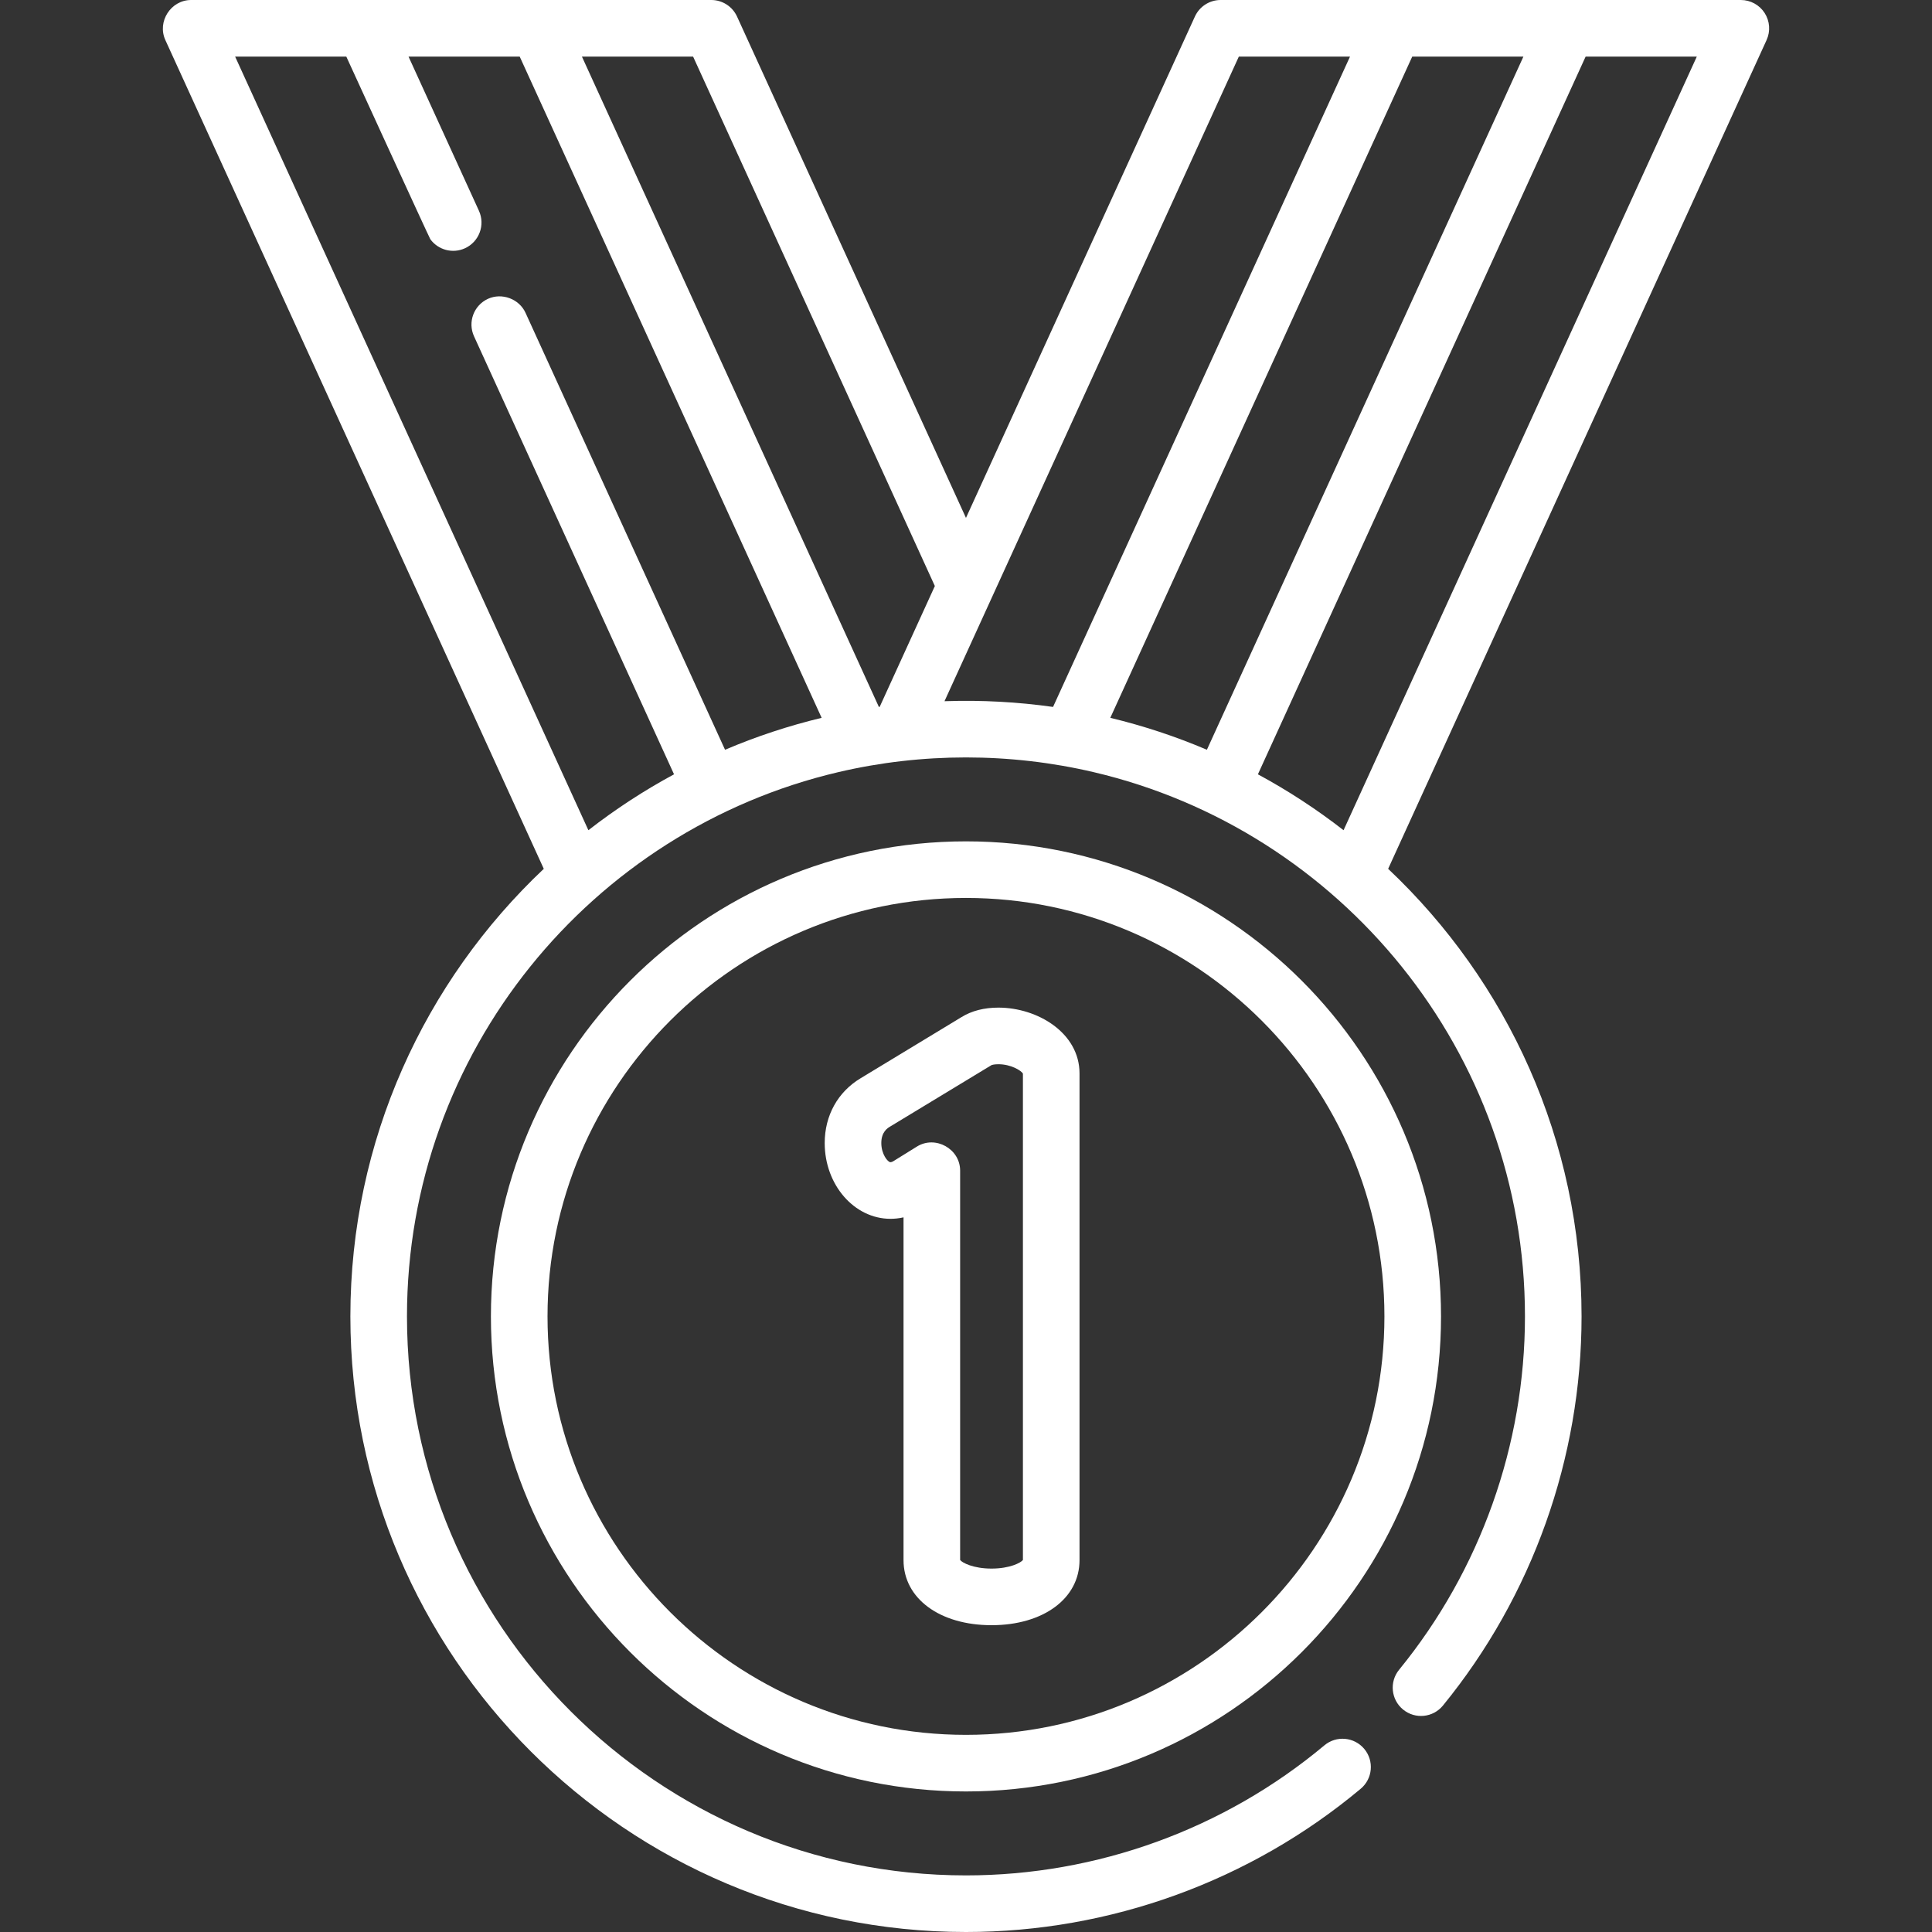
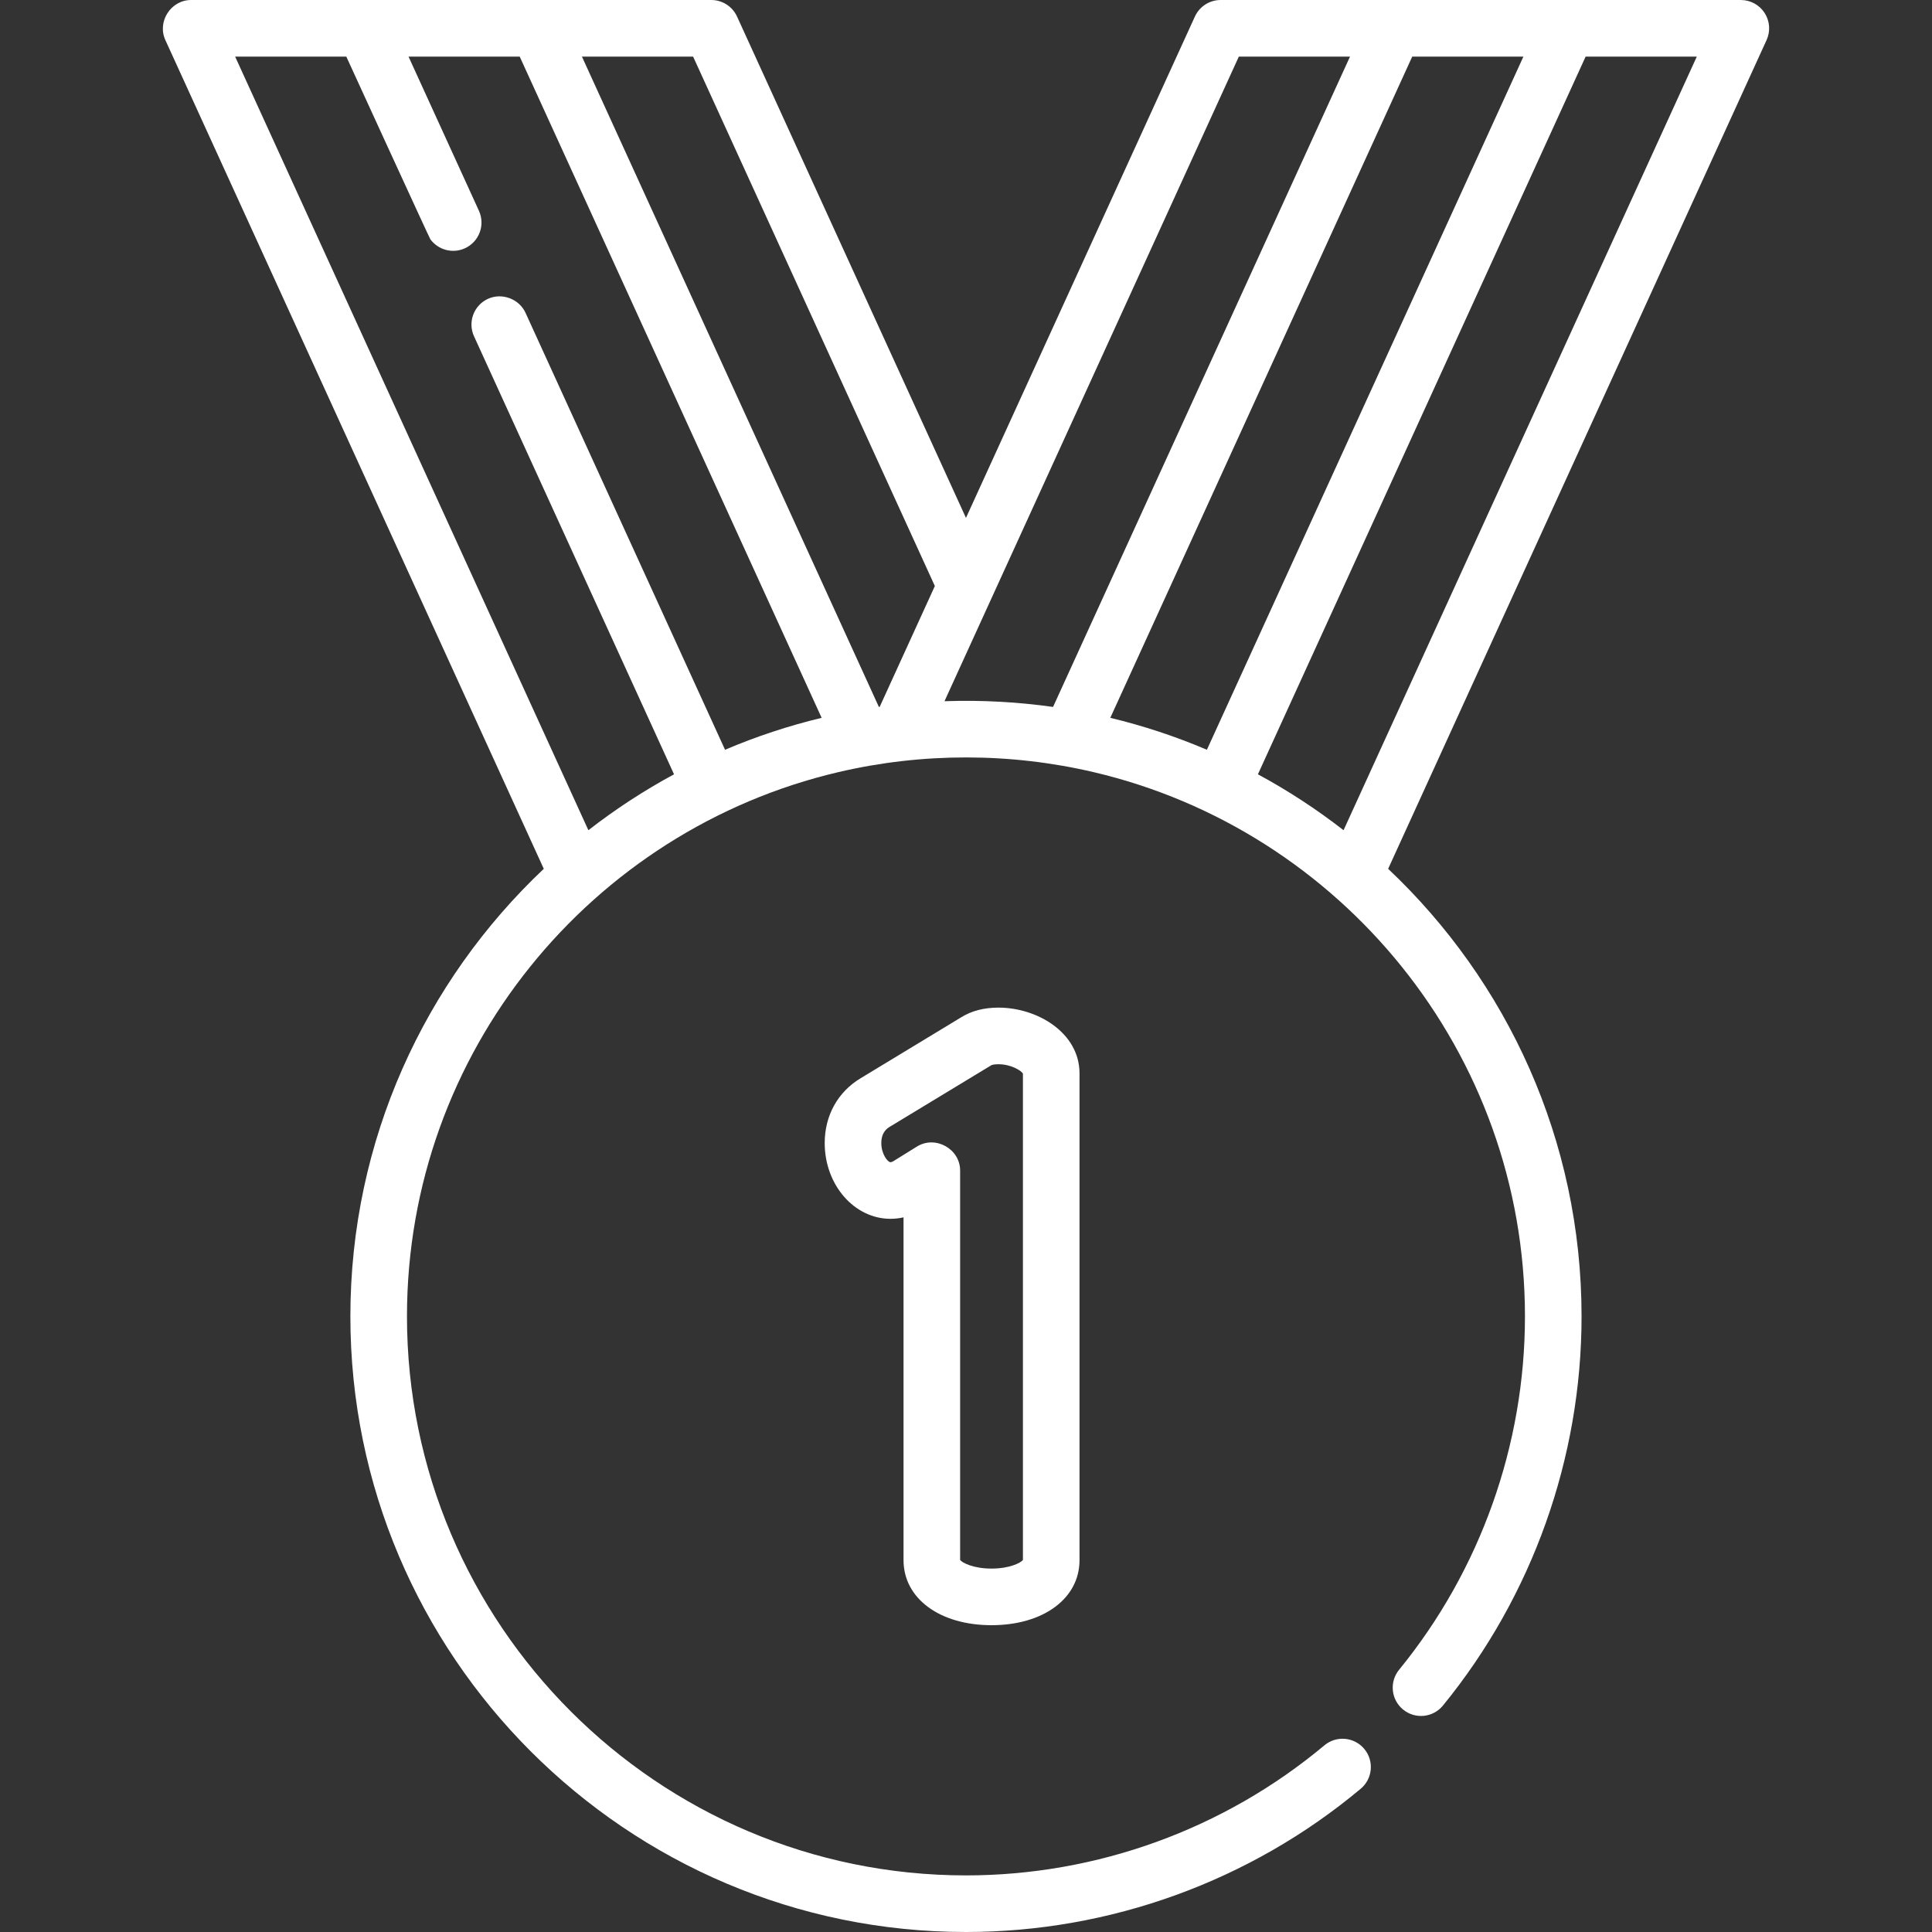
<svg xmlns="http://www.w3.org/2000/svg" id="Layer_1" x="0px" y="0px" viewBox="0 0 512 512" style="enable-background:new 0 0 512 512;" xml:space="preserve" width="512px" height="512px">
  <rect x="0" y="0" width="512" height="512" fill="#333333" stroke="none" />
  <g>
    <g>
-       <path d="M255.992,222.968c-69.418,0-125.894,56.476-125.894,125.894c0,69.417,56.476,125.893,125.894,125.893 s125.894-56.476,125.894-125.893C381.885,279.443,325.41,222.968,255.992,222.968z M255.992,459.754 c-61.147,0-110.894-49.747-110.894-110.893c0-61.147,49.747-110.894,110.894-110.894s110.894,49.746,110.894,110.894 C366.885,410.008,317.139,459.754,255.992,459.754z" data-original="#000000" class="active-path" data-old_color="#000000" fill="#FFFFFF" />
      <path d="M264.59,267.03c-3.797,0-7.095,0.85-9.803,2.527l-26.707,16.186c-6.053,3.631-9.524,9.893-9.524,17.181 c0,11.069,7.823,20.075,17.438,20.075c0.96,0,2.138-0.092,3.451-0.385v90.844c0,10.147,9.589,17.235,23.32,17.235 c13.73,0,23.319-7.087,23.319-17.235V284.468C286.085,273.697,274.928,267.03,264.59,267.03z M271.084,413.413 c-0.528,0.719-3.474,2.279-8.319,2.279c-4.846,0-7.793-1.561-8.32-2.279c0,0,0-103.055,0-103.187c0-5.772-6.551-9.418-11.456-6.372 l-5.881,3.651c-0.069,0.043-0.137,0.087-0.204,0.132c-0.535,0.356-0.895,0.363-0.91,0.363c-0.727,0-2.438-2.143-2.438-5.075 c0-2.974,1.686-3.984,2.269-4.334l26.771-16.225c0.03-0.018,0.059-0.036,0.089-0.055c0.125-0.078,0.709-0.279,1.905-0.279 c3.35,0,6.101,1.703,6.495,2.498L271.084,413.413z" data-original="#000000" class="active-path" data-old_color="#000000" fill="#FFFFFF" />
      <path d="M467.65,3.445C466.27,1.298,463.893,0,461.341,0H323.483c-2.937,0-5.603,1.714-6.822,4.385l-60.669,132.864L195.323,4.385 C194.103,1.714,191.437,0,188.5,0c0,0-137.693,0-137.858,0c-5.361,0-9.05,5.737-6.822,10.615l100.289,219.632 c-31.539,29.765-51.256,71.928-51.256,118.614C92.853,438.816,166.037,512,255.992,512c38.195,0,75.347-13.481,104.61-37.961 c3.177-2.658,3.598-7.388,0.94-10.565c-2.658-3.177-7.389-3.598-10.564-0.94C324.408,484.76,290.675,497,255.992,497 c-81.684,0-148.139-66.455-148.139-148.139c0-70.056,48.883-128.905,114.33-144.242c22.149-5.19,45.47-5.189,67.618,0 c65.447,15.337,114.33,74.187,114.33,144.242c0,34.054-11.846,67.31-33.354,93.642c-2.62,3.208-2.144,7.933,1.064,10.553 c3.208,2.622,7.933,2.145,10.553-1.063c23.69-29.002,36.737-65.628,36.737-103.131c0-46.686-19.718-88.849-51.256-118.614 L468.163,10.615C469.224,8.294,469.03,5.592,467.65,3.445z M319.84,198.693c-8.286-3.526-16.849-6.356-25.6-8.46L374.256,15h29.463 L319.84,198.693z M328.303,15h29.463l-78.697,172.344c-9.364-1.319-18.875-1.84-28.326-1.528c-0.148,0.005-0.294,0.002-0.442,0.008 L328.303,15z M247.746,155.305l-14.617,32.011c-0.072,0.01-0.144,0.021-0.215,0.03L154.217,15h29.463L247.746,155.305z M91.775,15 c0,0,21.975,47.998,22.269,48.4c2.056,2.818,5.875,3.901,9.171,2.396c3.768-1.721,5.428-6.17,3.707-9.938L108.265,15l29.463,0.001 l80.015,175.232c-8.751,2.104-17.314,4.934-25.6,8.46c0,0-52.824-115.683-52.877-115.799c-1.684-3.689-6.251-5.39-9.938-3.708 c-3.768,1.721-5.428,6.17-3.707,9.938l53.003,116.077c-7.95,4.292-15.542,9.248-22.698,14.815L62.311,15H91.775z M356.056,220.017 c-7.155-5.567-14.748-10.522-22.698-14.815L420.208,15h29.463L356.056,220.017z" data-original="#000000" class="active-path" data-old_color="#000000" fill="#FFFFFF" />
    </g>
  </g>
</svg>